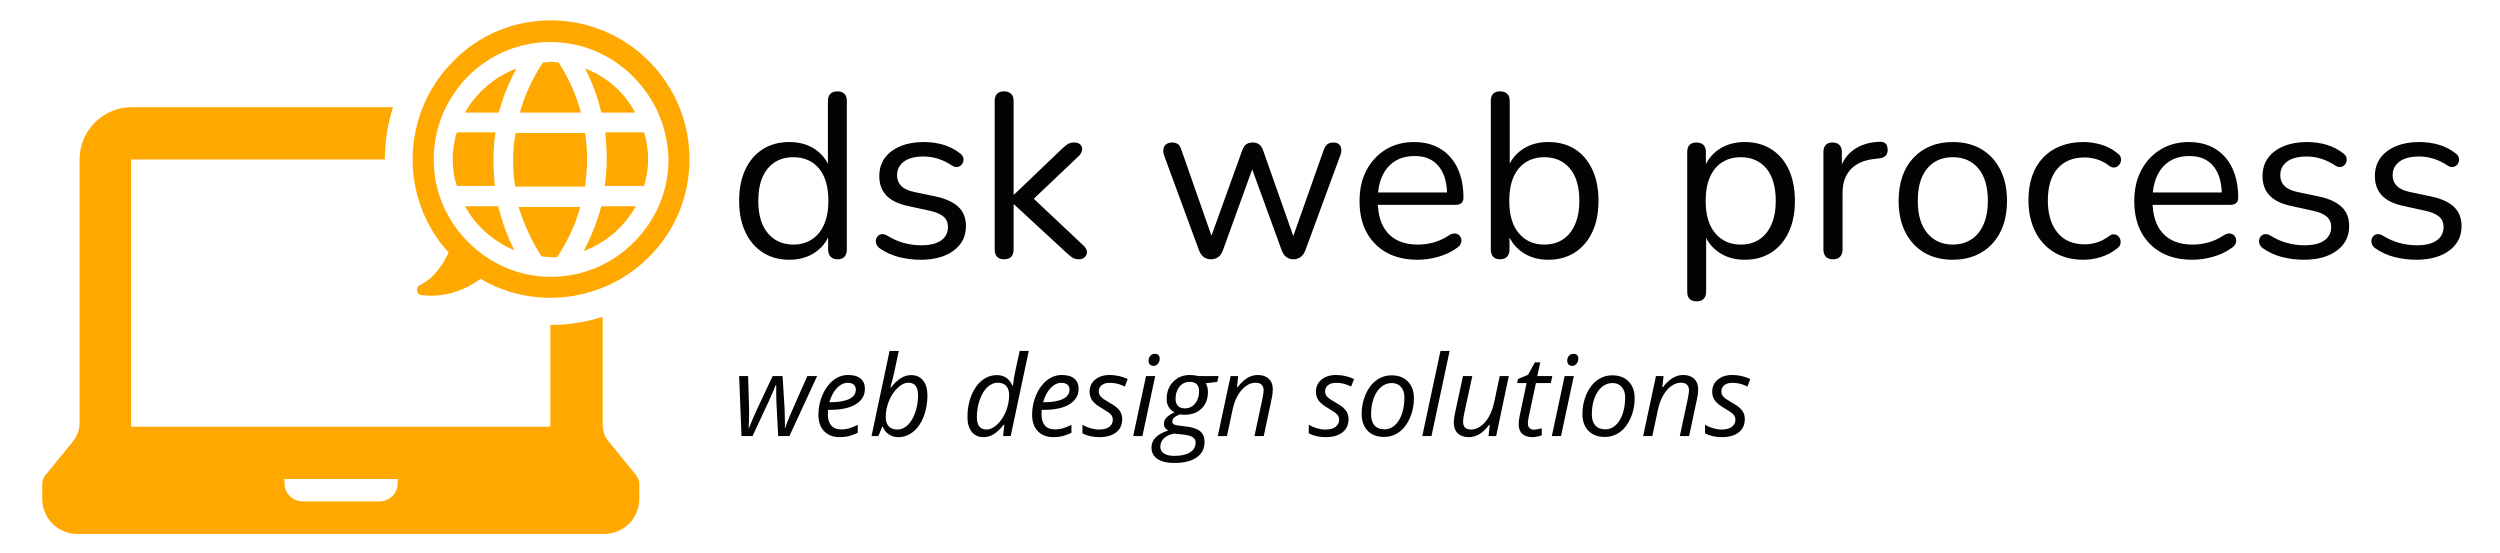
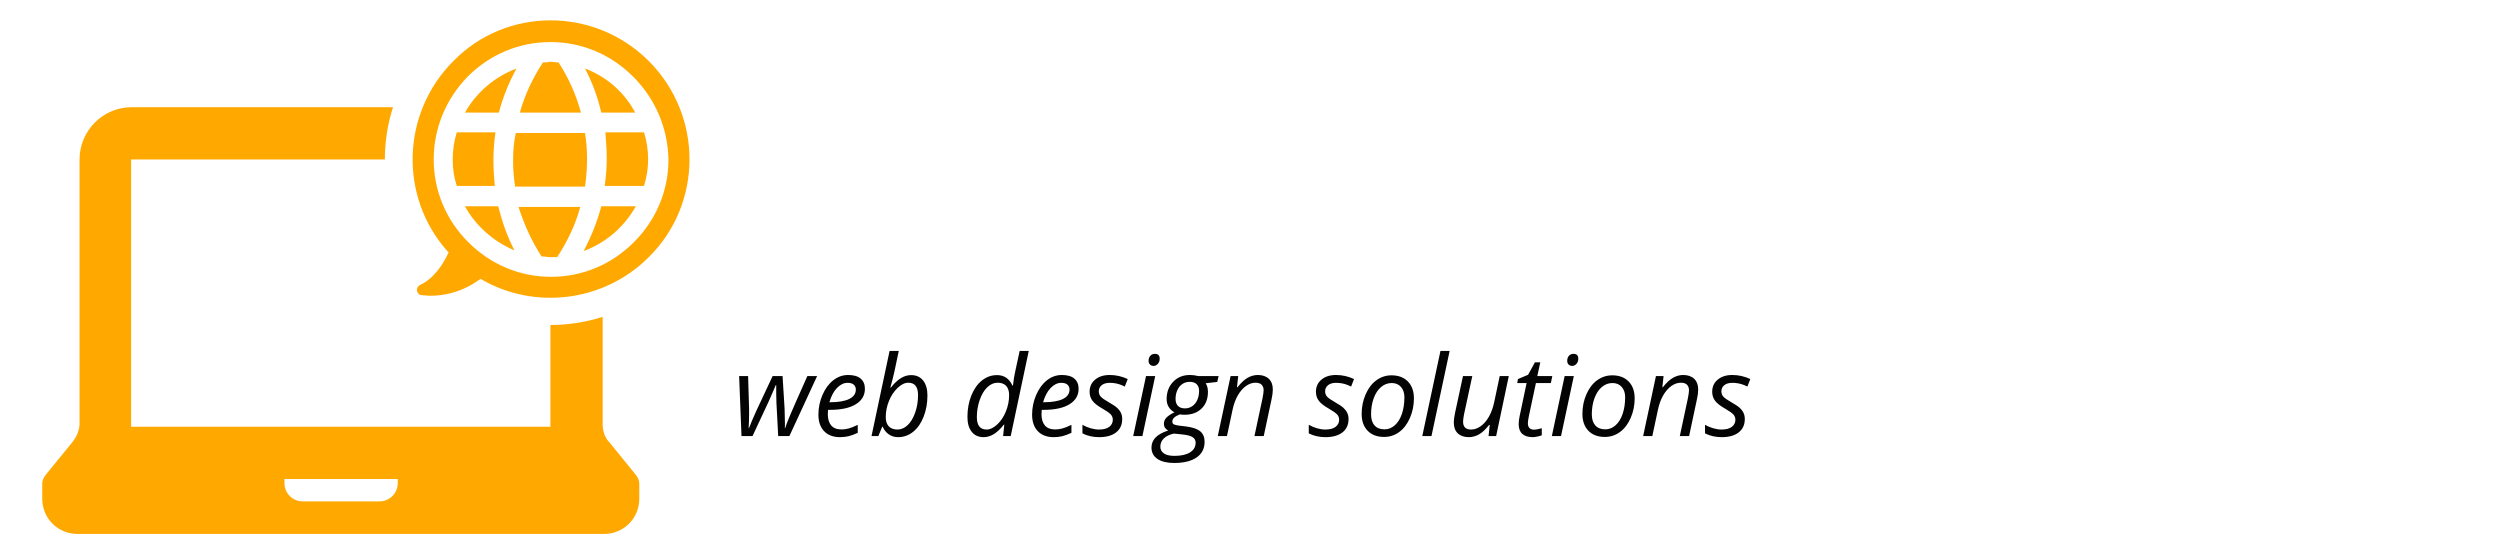
<svg xmlns="http://www.w3.org/2000/svg" viewBox="224.288 578.4 1547.226 342" version="1.1" style="max-height: 500px" width="1547.226" height="342">
-   <rect fill="#ffffff" height="1500" width="2000" />
  <g transform="matrix(0.75,0,0,0.75,249.091,590.931)">
    <svg width="2000" height="424" preserveAspectRatio="xMidYMid meet" data-background-color="#f9f9f9" viewBox="0 0 396 84">
      <g transform="matrix(1,0,0,1,0.24,0.018)" id="tight-bounds">
        <svg width="395.52" height="83.964" viewBox="0 0 395.52 83.964">
          <g>
            <svg width="395.52" height="83.964" viewBox="0 0 555.524 117.93">
              <g transform="matrix(1,0,0,1,160.004,16.299)">
                <svg width="395.52" height="85.333" viewBox="0 0 395.52 85.333">
                  <g id="textblocktransform">
                    <svg id="textblock" width="395.52" height="85.333" viewBox="0 0 395.52 85.333">
                      <g>
                        <svg width="395.52" height="48.22" viewBox="0 0 395.52 48.22">
                          <g transform="matrix(1,0,0,1,0,0)">
                            <svg data-palette-color="#030303" height="48.22" viewBox="2.3 -35.6 368.67 44.95" width="395.52">
-                               <path id="text-0" data-fill-palette-color="primary" class="wordmark-text-0" fill="#030303" transform="matrix(1,0,0,1,0,0)" opacity="1" d="M13.05 0.45L13.05 0.45Q9.8 0.45 7.38-1.1 4.95-2.65 3.63-5.48 2.3-8.3 2.3-12.15L2.3-12.15Q2.3-16.05 3.63-18.88 4.95-21.7 7.38-23.23 9.8-24.75 13.05-24.75L13.05-24.75Q16.35-24.75 18.7-23.1 21.05-21.45 21.85-18.65L21.85-18.65 21.3-18.65 21.3-33.55Q21.3-34.55 21.83-35.08 22.35-35.6 23.35-35.6L23.35-35.6Q24.3-35.6 24.83-35.08 25.35-34.55 25.35-33.55L25.35-33.55 25.35-1.75Q25.35-0.75 24.85-0.2 24.35 0.35 23.35 0.35L23.35 0.35Q22.4 0.35 21.88-0.2 21.35-0.75 21.35-1.75L21.35-1.75 21.35-6.5 21.9-5.8Q21.1-2.95 18.73-1.25 16.35 0.45 13.05 0.45ZM13.9-2.8L13.9-2.8Q16.15-2.8 17.85-3.9 19.55-5 20.48-7.1 21.4-9.2 21.4-12.15L21.4-12.15Q21.4-16.7 19.38-19.1 17.35-21.5 13.9-21.5L13.9-21.5Q11.6-21.5 9.93-20.43 8.25-19.35 7.33-17.28 6.4-15.2 6.4-12.15L6.4-12.15Q6.4-7.65 8.45-5.23 10.5-2.8 13.9-2.8ZM41.15 0.45L41.15 0.45Q38.9 0.45 36.62-0.1 34.35-0.65 32.4-2L32.4-2Q31.9-2.35 31.7-2.83 31.5-3.3 31.57-3.78 31.65-4.25 31.97-4.6 32.3-4.95 32.77-5.03 33.25-5.1 33.85-4.8L33.85-4.8Q35.8-3.6 37.62-3.13 39.45-2.65 41.25-2.65L41.25-2.65Q44.1-2.65 45.55-3.7 47-4.75 47-6.55L47-6.55Q47-7.95 46.05-8.78 45.1-9.6 43.05-10.05L43.05-10.05 38.5-11.05Q35.35-11.7 33.82-13.3 32.3-14.9 32.3-17.45L32.3-17.45Q32.3-19.7 33.47-21.33 34.65-22.95 36.8-23.85 38.95-24.75 41.8-24.75L41.8-24.75Q44-24.75 45.97-24.18 47.95-23.6 49.55-22.35L49.55-22.35Q50.05-22 50.22-21.53 50.4-21.05 50.27-20.58 50.15-20.1 49.8-19.78 49.45-19.45 48.95-19.4 48.45-19.35 47.9-19.7L47.9-19.7Q46.4-20.7 44.85-21.18 43.3-21.65 41.8-21.65L41.8-21.65Q39-21.65 37.55-20.55 36.1-19.45 36.1-17.65L36.1-17.65Q36.1-16.25 37-15.35 37.9-14.45 39.8-14.05L39.8-14.05 44.35-13.1Q47.6-12.4 49.22-10.88 50.85-9.35 50.85-6.75L50.85-6.75Q50.85-3.45 48.2-1.5 45.55 0.45 41.15 0.45ZM59 0.35L59 0.35Q58 0.35 57.5-0.2 57-0.75 57-1.75L57-1.75 57-33.55Q57-34.55 57.5-35.08 58-35.6 59-35.6L59-35.6Q59.95-35.6 60.5-35.08 61.05-34.55 61.05-33.55L61.05-33.55 61.05-13.5 61.15-13.5 71.4-23.3Q72.1-23.95 72.62-24.3 73.15-24.65 74.05-24.65L74.05-24.65Q74.85-24.65 75.3-24.23 75.75-23.8 75.72-23.18 75.7-22.55 75.1-21.85L75.1-21.85 64.2-11.5 64.2-13.7 76.05-2.55Q76.75-1.85 76.75-1.2 76.75-0.55 76.27-0.1 75.8 0.35 75.05 0.35L75.05 0.35Q74.15 0.35 73.6-0.03 73.05-0.4 72.25-1.15L72.25-1.15 61.15-11.4 61.05-11.4 61.05-1.75Q61.05 0.35 59 0.35ZM103.29 0.35L103.29 0.35Q102.44 0.35 101.79-0.1 101.14-0.55 100.74-1.55L100.74-1.55 93.29-21.8Q92.99-22.65 93.12-23.3 93.24-23.95 93.74-24.3 94.24-24.65 94.99-24.65L94.99-24.65Q95.74-24.65 96.22-24.3 96.69-23.95 96.99-23L96.99-23 103.99-3 102.79-3 109.99-23Q110.34-23.9 110.87-24.28 111.39-24.65 112.24-24.65L112.24-24.65Q113.04-24.65 113.59-24.25 114.14-23.85 114.44-23L114.44-23 121.49-3 120.34-3 127.44-23.1Q127.79-24 128.29-24.33 128.79-24.65 129.49-24.65L129.49-24.65Q130.29-24.65 130.72-24.25 131.14-23.85 131.19-23.2 131.24-22.55 130.94-21.8L130.94-21.8 123.49-1.55Q123.14-0.6 122.47-0.13 121.79 0.35 120.94 0.35L120.94 0.35Q120.09 0.35 119.44-0.13 118.79-0.6 118.44-1.55L118.44-1.55 111.04-21.85 113.19-21.85 105.84-1.55Q105.49-0.6 104.84-0.13 104.19 0.35 103.29 0.35ZM147.54 0.45L147.54 0.45Q143.69 0.45 140.91-1.07 138.14-2.6 136.61-5.4 135.09-8.2 135.09-12.1L135.09-12.1Q135.09-15.9 136.59-18.73 138.09-21.55 140.71-23.15 143.34-24.75 146.79-24.75L146.79-24.75Q149.24-24.75 151.19-23.93 153.14-23.1 154.51-21.55 155.89-20 156.61-17.8 157.34-15.6 157.34-12.85L157.34-12.85Q157.34-12.05 156.89-11.68 156.44-11.3 155.59-11.3L155.59-11.3 138.19-11.3 138.19-13.95 154.64-13.95 153.84-13.3Q153.84-16 153.04-17.88 152.24-19.75 150.71-20.75 149.19-21.75 146.89-21.75L146.89-21.75Q144.34-21.75 142.56-20.58 140.79-19.4 139.89-17.32 138.99-15.25 138.99-12.5L138.99-12.5 138.99-12.2Q138.99-7.6 141.21-5.2 143.44-2.8 147.54-2.8L147.54-2.8Q149.24-2.8 150.91-3.25 152.59-3.7 154.19-4.75L154.19-4.75Q154.89-5.2 155.46-5.18 156.04-5.15 156.39-4.83 156.74-4.5 156.86-4.03 156.99-3.55 156.76-3 156.54-2.45 155.89-2.05L155.89-2.05Q154.24-0.85 151.99-0.2 149.74 0.45 147.54 0.45ZM175.49 0.45L175.49 0.45Q172.19 0.45 169.81-1.25 167.44-2.95 166.64-5.8L166.64-5.8 167.19-6.35 167.19-1.75Q167.19-0.75 166.66-0.2 166.14 0.35 165.19 0.35L165.19 0.35Q164.19 0.35 163.69-0.2 163.19-0.75 163.19-1.75L163.19-1.75 163.19-33.55Q163.19-34.55 163.69-35.08 164.19-35.6 165.19-35.6L165.19-35.6Q166.14-35.6 166.69-35.08 167.24-34.55 167.24-33.55L167.24-33.55 167.24-18.65 166.64-18.65Q167.49-21.45 169.84-23.1 172.19-24.75 175.49-24.75L175.49-24.75Q178.79-24.75 181.19-23.23 183.59-21.7 184.91-18.88 186.24-16.05 186.24-12.15L186.24-12.15Q186.24-8.3 184.91-5.48 183.59-2.65 181.16-1.1 178.74 0.45 175.49 0.45ZM174.64-2.8L174.64-2.8Q176.94-2.8 178.61-3.9 180.29-5 181.21-7.1 182.14-9.2 182.14-12.15L182.14-12.15Q182.14-16.7 180.11-19.1 178.09-21.5 174.64-21.5L174.64-21.5Q172.39-21.5 170.69-20.43 168.99-19.35 168.06-17.28 167.14-15.2 167.14-12.15L167.14-12.15Q167.14-7.65 169.19-5.23 171.24-2.8 174.64-2.8ZM207.23 9.35L207.23 9.35Q206.23 9.35 205.73 8.83 205.23 8.3 205.23 7.3L205.23 7.3 205.23-22.6Q205.23-23.6 205.73-24.13 206.23-24.65 207.18-24.65L207.18-24.65Q208.18-24.65 208.71-24.13 209.23-23.6 209.23-22.6L209.23-22.6 209.23-17.85 208.68-18.55Q209.48-21.4 211.86-23.08 214.23-24.75 217.53-24.75L217.53-24.75Q220.78-24.75 223.21-23.23 225.63-21.7 226.96-18.88 228.28-16.05 228.28-12.15L228.28-12.15Q228.28-8.3 226.96-5.48 225.63-2.65 223.23-1.1 220.83 0.45 217.53 0.45L217.53 0.45Q214.23 0.45 211.88-1.23 209.53-2.9 208.68-5.7L208.68-5.7 209.28-5.7 209.28 7.3Q209.28 8.3 208.73 8.83 208.18 9.35 207.23 9.35ZM216.68-2.8L216.68-2.8Q218.98-2.8 220.66-3.9 222.33-5 223.26-7.1 224.18-9.2 224.18-12.15L224.18-12.15Q224.18-16.7 222.16-19.1 220.13-21.5 216.68-21.5L216.68-21.5Q214.43-21.5 212.73-20.43 211.03-19.35 210.11-17.28 209.18-15.2 209.18-12.15L209.18-12.15Q209.18-7.65 211.23-5.23 213.28-2.8 216.68-2.8ZM236.43 0.35L236.43 0.35Q235.43 0.35 234.9-0.2 234.38-0.75 234.38-1.75L234.38-1.75 234.38-22.6Q234.38-23.6 234.88-24.13 235.38-24.65 236.33-24.65L236.33-24.65Q237.28-24.65 237.8-24.13 238.33-23.6 238.33-22.6L238.33-22.6 238.33-18.55 237.83-18.55Q238.63-21.5 240.88-23.1 243.13-24.7 246.43-24.8L246.43-24.8Q247.18-24.85 247.63-24.48 248.08-24.1 248.13-23.2L248.13-23.2Q248.18-22.35 247.73-21.85 247.28-21.35 246.33-21.25L246.33-21.25 245.53-21.15Q242.13-20.85 240.3-18.98 238.48-17.1 238.48-13.85L238.48-13.85 238.48-1.75Q238.48-0.75 237.95-0.2 237.43 0.35 236.43 0.35ZM262.08 0.45L262.08 0.45Q258.53 0.45 255.93-1.1 253.33-2.65 251.9-5.48 250.48-8.3 250.48-12.15L250.48-12.15Q250.48-15.05 251.28-17.38 252.08-19.7 253.63-21.35 255.18-23 257.3-23.88 259.43-24.75 262.08-24.75L262.08-24.75Q265.63-24.75 268.23-23.2 270.83-21.65 272.25-18.82 273.68-16 273.68-12.15L273.68-12.15Q273.68-9.25 272.88-6.95 272.08-4.65 270.53-2.98 268.98-1.3 266.85-0.43 264.73 0.45 262.08 0.45ZM262.08-2.8L262.08-2.8Q264.33-2.8 266.03-3.9 267.73-5 268.65-7.1 269.58-9.2 269.58-12.15L269.58-12.15Q269.58-16.7 267.55-19.1 265.53-21.5 262.08-21.5L262.08-21.5Q259.78-21.5 258.1-20.43 256.43-19.35 255.5-17.28 254.58-15.2 254.58-12.15L254.58-12.15Q254.58-7.65 256.63-5.23 258.68-2.8 262.08-2.8ZM290.07 0.45L290.07 0.45Q286.42 0.45 283.77-1.15 281.12-2.75 279.7-5.63 278.27-8.5 278.27-12.3L278.27-12.3Q278.27-15.2 279.07-17.5 279.87-19.8 281.42-21.43 282.97-23.05 285.15-23.9 287.32-24.75 290.07-24.75L290.07-24.75Q291.87-24.75 293.82-24.2 295.77-23.65 297.37-22.3L297.37-22.3Q297.87-21.95 298.02-21.45 298.17-20.95 298.02-20.48 297.87-20 297.52-19.68 297.17-19.35 296.65-19.3 296.12-19.25 295.57-19.65L295.57-19.65Q294.27-20.65 292.92-21.05 291.57-21.45 290.32-21.45L290.32-21.45Q288.37-21.45 286.92-20.83 285.47-20.2 284.47-19.05 283.47-17.9 282.95-16.2 282.42-14.5 282.42-12.25L282.42-12.25Q282.42-7.9 284.47-5.38 286.52-2.85 290.32-2.85L290.32-2.85Q291.57-2.85 292.9-3.25 294.22-3.65 295.57-4.65L295.57-4.65Q296.12-5.05 296.62-5 297.12-4.95 297.47-4.63 297.82-4.3 297.95-3.8 298.07-3.3 297.92-2.83 297.77-2.35 297.27-2L297.27-2Q295.67-0.7 293.77-0.13 291.87 0.45 290.07 0.45ZM313.37 0.45L313.37 0.45Q309.52 0.45 306.75-1.07 303.97-2.6 302.44-5.4 300.92-8.2 300.92-12.1L300.92-12.1Q300.92-15.9 302.42-18.73 303.92-21.55 306.55-23.15 309.17-24.75 312.62-24.75L312.62-24.75Q315.07-24.75 317.02-23.93 318.97-23.1 320.35-21.55 321.72-20 322.44-17.8 323.17-15.6 323.17-12.85L323.17-12.85Q323.17-12.05 322.72-11.68 322.27-11.3 321.42-11.3L321.42-11.3 304.02-11.3 304.02-13.95 320.47-13.95 319.67-13.3Q319.67-16 318.87-17.88 318.07-19.75 316.55-20.75 315.02-21.75 312.72-21.75L312.72-21.75Q310.17-21.75 308.39-20.58 306.62-19.4 305.72-17.32 304.82-15.25 304.82-12.5L304.82-12.5 304.82-12.2Q304.82-7.6 307.05-5.2 309.27-2.8 313.37-2.8L313.37-2.8Q315.07-2.8 316.75-3.25 318.42-3.7 320.02-4.75L320.02-4.75Q320.72-5.2 321.3-5.18 321.87-5.15 322.22-4.83 322.57-4.5 322.69-4.03 322.82-3.55 322.6-3 322.37-2.45 321.72-2.05L321.72-2.05Q320.07-0.85 317.82-0.2 315.57 0.45 313.37 0.45ZM337.22 0.45L337.22 0.45Q334.97 0.45 332.69-0.1 330.42-0.65 328.47-2L328.47-2Q327.97-2.35 327.77-2.83 327.57-3.3 327.64-3.78 327.72-4.25 328.04-4.6 328.37-4.95 328.84-5.03 329.32-5.1 329.92-4.8L329.92-4.8Q331.87-3.6 333.69-3.13 335.52-2.65 337.32-2.65L337.32-2.65Q340.17-2.65 341.62-3.7 343.07-4.75 343.07-6.55L343.07-6.55Q343.07-7.95 342.12-8.78 341.17-9.6 339.12-10.05L339.12-10.05 334.57-11.05Q331.42-11.7 329.89-13.3 328.37-14.9 328.37-17.45L328.37-17.45Q328.37-19.7 329.54-21.33 330.72-22.95 332.87-23.85 335.02-24.75 337.87-24.75L337.87-24.75Q340.07-24.75 342.04-24.18 344.02-23.6 345.62-22.35L345.62-22.35Q346.12-22 346.29-21.53 346.47-21.05 346.34-20.58 346.22-20.1 345.87-19.78 345.52-19.45 345.02-19.4 344.52-19.35 343.97-19.7L343.97-19.7Q342.47-20.7 340.92-21.18 339.37-21.65 337.87-21.65L337.87-21.65Q335.07-21.65 333.62-20.55 332.17-19.45 332.17-17.65L332.17-17.65Q332.17-16.25 333.07-15.35 333.97-14.45 335.87-14.05L335.87-14.05 340.42-13.1Q343.67-12.4 345.29-10.88 346.92-9.35 346.92-6.75L346.92-6.75Q346.92-3.45 344.27-1.5 341.62 0.45 337.22 0.45ZM361.27 0.45L361.27 0.45Q359.02 0.45 356.74-0.1 354.47-0.65 352.52-2L352.52-2Q352.02-2.35 351.82-2.83 351.62-3.3 351.69-3.78 351.77-4.25 352.09-4.6 352.42-4.95 352.89-5.03 353.37-5.1 353.97-4.8L353.97-4.8Q355.92-3.6 357.74-3.13 359.57-2.65 361.37-2.65L361.37-2.65Q364.22-2.65 365.67-3.7 367.12-4.75 367.12-6.55L367.12-6.55Q367.12-7.95 366.17-8.78 365.22-9.6 363.17-10.05L363.17-10.05 358.62-11.05Q355.47-11.7 353.94-13.3 352.42-14.9 352.42-17.45L352.42-17.45Q352.42-19.7 353.59-21.33 354.77-22.95 356.92-23.85 359.07-24.75 361.92-24.75L361.92-24.75Q364.12-24.75 366.09-24.18 368.07-23.6 369.67-22.35L369.67-22.35Q370.17-22 370.34-21.53 370.52-21.05 370.39-20.58 370.27-20.1 369.92-19.78 369.57-19.45 369.07-19.4 368.57-19.35 368.02-19.7L368.02-19.7Q366.52-20.7 364.97-21.18 363.42-21.65 361.92-21.65L361.92-21.65Q359.12-21.65 357.67-20.55 356.22-19.45 356.22-17.65L356.22-17.65Q356.22-16.25 357.12-15.35 358.02-14.45 359.92-14.05L359.92-14.05 364.47-13.1Q367.72-12.4 369.34-10.88 370.97-9.35 370.97-6.75L370.97-6.75Q370.97-3.45 368.32-1.5 365.67 0.45 361.27 0.45Z" />
-                             </svg>
+                               </svg>
                          </g>
                        </svg>
                      </g>
                      <g transform="matrix(1,0,0,1,0,59.603)">
                        <svg width="232.21" height="25.73" viewBox="0 0 232.21 25.73">
                          <g transform="matrix(1,0,0,1,0,0)">
                            <svg data-palette-color="#030303" height="25.73" viewBox="2.86 -37.99 451.19 50" width="232.21">
-                               <path id="text-1" data-fill-palette-color="secondary" class="slogan-text-1" fill="#030303" transform="matrix(1,0,0,1,0,0)" opacity="1" d="M25.29 0L20.29 0 19.51-14.7Q19.41-16.99 19.41-18.9L19.41-18.9 19.41-22.71 19.19-22.71 17.97-19.82 15.94-15.21 8.84 0 3.91 0 2.86-26.76 6.86-26.76 7.3-12.26 7.3-10.11Q7.3-6.52 7.1-3.54L7.1-3.54 7.25-3.54Q8.4-6.57 10.6-11.4L10.6-11.4 17.8-26.76 22.24-26.76 23.14-12.26Q23.29-8.15 23.29-5.86L23.29-5.86 23.29-4.57 23.24-3.54 23.39-3.54Q24.07-5.64 25.42-8.87 26.76-12.11 33.3-26.76L33.3-26.76 37.65-26.76 25.29 0ZM47.85 0.49L47.85 0.49Q43.36 0.49 40.79-2.17 38.23-4.83 38.23-9.55L38.23-9.55Q38.23-14.14 40.05-18.35 41.87-22.56 44.87-24.9 47.87-27.25 51.49-27.25L51.49-27.25Q55.22-27.25 57.1-25.62 58.98-24 58.98-21.09L58.98-21.09Q58.98-16.7 54.93-14.2 50.88-11.69 43.33-11.69L43.33-11.69 42.53-11.69 42.43-9.74Q42.43-6.54 43.93-4.75 45.43-2.95 48.58-2.95L48.58-2.95Q50.12-2.95 51.74-3.39 53.37-3.83 55.78-5L55.78-5 55.78-1.44Q53.49-0.37 51.73 0.06 49.97 0.49 47.85 0.49ZM51.24-23.75L51.24-23.75Q48.73-23.75 46.52-21.46 44.31-19.17 43.14-15.09L43.14-15.09 43.43-15.09Q49-15.09 51.96-16.54 54.93-17.99 54.93-20.75L54.93-20.75Q54.93-22.05 54.04-22.9 53.15-23.75 51.24-23.75ZM73.8 0.49L73.8 0.49Q71.43 0.49 69.64-0.76 67.84-2 66.94-4.15L66.94-4.15 66.69-4.15 64.99 0 61.93 0 69.99-37.99 74.09-37.99Q72.85-32.08 72.18-28.94 71.5-25.81 70.33-21.61L70.33-21.61 70.55-21.61Q72.82-24.49 75.03-25.84 77.24-27.2 79.58-27.2L79.58-27.2Q83.03-27.2 84.96-24.78 86.88-22.36 86.88-18.14L86.88-18.14Q86.88-13.04 85.21-8.7 83.54-4.37 80.55-1.94 77.56 0.49 73.8 0.49ZM78.34-23.8L78.34-23.8Q76-23.8 73.57-21.48 71.14-19.17 69.71-15.65 68.28-12.13 68.28-8.45L68.28-8.45Q68.28-5.76 69.64-4.33 70.99-2.91 73.55-2.91L73.55-2.91Q75.97-2.91 78.06-4.88 80.15-6.86 81.42-10.51 82.69-14.16 82.69-18.26L82.69-18.26Q82.69-23.8 78.34-23.8ZM117.93-27.2L117.93-27.2Q122.67-27.2 124.79-22.56L124.79-22.56 125.04-22.56Q125.45-26.34 126.14-29.25L126.14-29.25 128.04-37.99 132.09-37.99 124.04 0 120.64 0 121.18-5.1 120.99-5.1Q118.52-2.05 116.37-0.78 114.22 0.49 111.93 0.49L111.93 0.49Q108.53 0.49 106.63-1.9 104.73-4.3 104.73-8.54L104.73-8.54Q104.73-13.77 106.48-18.12 108.24-22.46 111.23-24.83 114.22-27.2 117.93-27.2ZM113.3-2.91L113.3-2.91Q115.59-2.91 118.03-5.19 120.47-7.47 121.9-11.02 123.33-14.58 123.33-18.26L123.33-18.26Q123.33-20.97 122.01-22.39 120.69-23.8 118.18-23.8L118.18-23.8Q115.71-23.8 113.6-21.79 111.49-19.78 110.21-16.13 108.93-12.48 108.93-8.45L108.93-8.45Q108.93-2.91 113.3-2.91ZM143.2 0.49L143.2 0.49Q138.71 0.49 136.14-2.17 133.58-4.83 133.58-9.55L133.58-9.55Q133.58-14.14 135.4-18.35 137.22-22.56 140.22-24.9 143.22-27.25 146.84-27.25L146.84-27.25Q150.57-27.25 152.45-25.62 154.33-24 154.33-21.09L154.33-21.09Q154.33-16.7 150.28-14.2 146.23-11.69 138.68-11.69L138.68-11.69 137.88-11.69 137.78-9.74Q137.78-6.54 139.28-4.75 140.78-2.95 143.93-2.95L143.93-2.95Q145.47-2.95 147.09-3.39 148.72-3.83 151.13-5L151.13-5 151.13-1.44Q148.84-0.37 147.08 0.06 145.32 0.49 143.2 0.49ZM146.59-23.75L146.59-23.75Q144.08-23.75 141.87-21.46 139.66-19.17 138.49-15.09L138.49-15.09 138.78-15.09Q144.35-15.09 147.31-16.54 150.28-17.99 150.28-20.75L150.28-20.75Q150.28-22.05 149.39-22.9 148.5-23.75 146.59-23.75ZM173.79-7.59L173.79-7.59Q173.79-3.78 171.09-1.65 168.39 0.49 163.49 0.49L163.49 0.49Q159.36 0.49 156.04-1.2L156.04-1.2 156.04-5.05Q157.75-4.03 159.73-3.47 161.7-2.91 163.39-2.91L163.39-2.91Q166.46-2.91 168.03-4.13 169.59-5.35 169.59-7.25L169.59-7.25Q169.59-8.64 168.74-9.59 167.88-10.55 165.05-12.21L165.05-12.21Q161.87-13.99 160.56-15.7 159.24-17.41 159.24-19.75L159.24-19.75Q159.24-23.12 161.7-25.18 164.17-27.25 168.2-27.25L168.2-27.25Q172.37-27.25 176.25-25.44L176.25-25.44 174.94-22.09 173.57-22.71Q171.1-23.75 168.2-23.75L168.2-23.75Q165.93-23.75 164.63-22.69 163.34-21.63 163.34-19.95L163.34-19.95Q163.34-18.58 164.21-17.6 165.07-16.63 167.78-15.09L167.78-15.09Q170.4-13.62 171.53-12.57 172.67-11.52 173.23-10.31 173.79-9.11 173.79-7.59ZM188.51-26.76L182.8 0 178.69 0 184.41-26.76 188.51-26.76ZM185.55-33.59L185.55-33.59Q185.55-34.96 186.34-35.83 187.12-36.69 188.36-36.69L188.36-36.69Q190.51-36.69 190.51-34.5L190.51-34.5Q190.51-33.15 189.69-32.23 188.87-31.3 187.8-31.3L187.8-31.3Q186.82-31.3 186.19-31.9 185.55-32.5 185.55-33.59ZM207.74-26.76L216.8-26.76 216.19-24.15 211.04-23.56Q212.04-22.05 212.04-19.7L212.04-19.7Q212.04-15.04 209.2-12.27 206.35-9.5 201.59-9.5L201.59-9.5Q200.25-9.5 199.54-9.69L199.54-9.69Q196.15-8.4 196.15-6.49L196.15-6.49Q196.15-5.49 196.95-5.16 197.76-4.83 199.3-4.64L199.3-4.64 202.15-4.3Q206.57-3.76 208.56-2.15 210.55-0.54 210.55 2.59L210.55 2.59Q210.55 7.08 206.99 9.55 203.42 12.01 196.95 12.01L196.95 12.01Q192.22 12.01 189.53 10.22 186.85 8.42 186.85 5.15L186.85 5.15Q186.85 2.59 188.6 0.71 190.36-1.17 194.29-2.49L194.29-2.49Q192.39-3.49 192.39-5.44L192.39-5.44Q192.39-7.13 193.63-8.34 194.88-9.55 197.1-10.6L197.1-10.6Q195.56-11.38 194.58-12.9 193.61-14.43 193.61-16.46L193.61-16.46Q193.61-21.19 196.53-24.22 199.44-27.25 203.98-27.25L203.98-27.25Q205.89-27.25 207.74-26.76L207.74-26.76ZM190.8 4.76L190.8 4.76Q190.8 6.64 192.39 7.74 193.97 8.84 197.1 8.84L197.1 8.84Q201.54 8.84 204.04 7.29 206.55 5.74 206.55 2.91L206.55 2.91Q206.55 1.39 205.23 0.51 203.91-0.37 200.74-0.71L200.74-0.71 196.86-1.1Q193.93-0.49 192.36 1.05 190.8 2.59 190.8 4.76ZM197.59-16.6L197.59-16.6Q197.59-14.53 198.69-13.44 199.78-12.35 201.74-12.35L201.74-12.35Q203.67-12.35 205.11-13.38 206.55-14.4 207.32-16.2 208.09-17.99 208.09-20.09L208.09-20.09Q208.09-22.09 207.01-23.14 205.94-24.19 203.94-24.19L203.94-24.19Q202.03-24.19 200.6-23.21 199.17-22.22 198.38-20.45 197.59-18.68 197.59-16.6ZM236.94 0L232.79 0 236.4-16.89Q236.89-19.43 236.89-20.41L236.89-20.41Q236.89-21.95 236.02-22.88 235.16-23.8 233.25-23.8L233.25-23.8Q231.08-23.8 229.02-22.34 226.96-20.87 225.38-18.16 223.81-15.45 223-11.6L223-11.6 220.53 0 216.43 0 222.15-26.76 225.54-26.76 225-21.8 225.25-21.8Q227.59-24.78 229.77-26.01 231.96-27.25 234.3-27.25L234.3-27.25Q237.4-27.25 239.2-25.55 240.99-23.85 240.99-20.8L240.99-20.8Q240.99-18.87 240.43-16.41L240.43-16.41 236.94 0ZM274.78-7.59L274.78-7.59Q274.78-3.78 272.08-1.65 269.38 0.49 264.47 0.49L264.47 0.49Q260.35 0.49 257.03-1.2L257.03-1.2 257.03-5.05Q258.74-4.03 260.71-3.47 262.69-2.91 264.38-2.91L264.38-2.91Q267.45-2.91 269.02-4.13 270.58-5.35 270.58-7.25L270.58-7.25Q270.58-8.64 269.72-9.59 268.87-10.55 266.04-12.21L266.04-12.21Q262.86-13.99 261.54-15.7 260.23-17.41 260.23-19.75L260.23-19.75Q260.23-23.12 262.69-25.18 265.16-27.25 269.19-27.25L269.19-27.25Q273.36-27.25 277.24-25.44L277.24-25.44 275.92-22.09 274.56-22.71Q272.09-23.75 269.19-23.75L269.19-23.75Q266.92-23.75 265.62-22.69 264.33-21.63 264.33-19.95L264.33-19.95Q264.33-18.58 265.19-17.6 266.06-16.63 268.77-15.09L268.77-15.09Q271.38-13.62 272.52-12.57 273.65-11.52 274.22-10.31 274.78-9.11 274.78-7.59ZM293.94-27.1L293.94-27.1Q298.58-27.1 301.26-24.35 303.95-21.61 303.95-16.8L303.95-16.8Q303.95-12.21 302.19-8.13 300.43-4.05 297.43-1.83 294.43 0.39 290.64 0.39L290.64 0.39Q285.96 0.39 283.3-2.37 280.63-5.13 280.63-9.91L280.63-9.91Q280.63-14.55 282.42-18.64 284.2-22.73 287.23-24.91 290.25-27.1 293.94-27.1ZM299.7-17.36L299.7-17.36Q299.7-20.17 298.18-21.91 296.65-23.66 294.04-23.66L294.04-23.66Q291.38-23.66 289.26-21.85 287.15-20.04 285.99-16.83 284.83-13.62 284.83-9.69L284.83-9.69Q284.83-6.49 286.38-4.75 287.93-3 290.84-3L290.84-3Q293.38-3 295.4-4.79 297.43-6.57 298.57-9.85 299.7-13.13 299.7-17.36ZM319.89-37.99L311.78 0 307.68 0 315.79-37.99 319.89-37.99ZM325.84-26.76L329.99-26.76 326.33-9.79Q325.89-7.62 325.89-6.4L325.89-6.4Q325.89-2.91 329.48-2.91L329.48-2.91Q331.63-2.91 333.71-4.37 335.78-5.83 337.37-8.57 338.95-11.3 339.78-15.16L339.78-15.16 342.23-26.76 346.28-26.76 340.64 0 337.25 0 337.78-4.96 337.49-4.96Q335.1-1.9 332.92-0.71 330.75 0.49 328.43 0.49L328.43 0.49Q325.31 0.49 323.52-1.21 321.74-2.91 321.74-6.05L321.74-6.05Q321.74-7.57 322.28-10.25L322.28-10.25 325.84-26.76ZM357.48-2.86L357.48-2.86Q358.82-2.86 361-3.49L361-3.49 361-0.34Q360.17 0 358.95 0.24 357.73 0.49 356.99 0.49L356.99 0.49Q353.94 0.49 352.32-0.96 350.69-2.42 350.69-5.3L350.69-5.3Q350.69-6.91 351.13-8.96L351.13-8.96 354.23-23.66 350.04-23.66 350.38-25.44 354.89-27.34 357.95-32.91 360.34-32.91 359-26.76 365.69-26.76 365.05-23.66 358.39-23.66 355.24-8.91Q354.8-6.79 354.8-5.69L354.8-5.69Q354.8-4.32 355.5-3.59 356.21-2.86 357.48-2.86ZM375.3-26.76L369.59 0 365.49 0 371.2-26.76 375.3-26.76ZM372.35-33.59L372.35-33.59Q372.35-34.96 373.13-35.83 373.91-36.69 375.16-36.69L375.16-36.69Q377.3-36.69 377.3-34.5L377.3-34.5Q377.3-33.15 376.49-32.23 375.67-31.3 374.59-31.3L374.59-31.3Q373.62-31.3 372.98-31.9 372.35-32.5 372.35-33.59ZM392.44-27.1L392.44-27.1Q397.08-27.1 399.76-24.35 402.45-21.61 402.45-16.8L402.45-16.8Q402.45-12.21 400.69-8.13 398.93-4.05 395.93-1.83 392.93 0.39 389.14 0.39L389.14 0.39Q384.45 0.39 381.79-2.37 379.13-5.13 379.13-9.91L379.13-9.91Q379.13-14.55 380.91-18.64 382.7-22.73 385.72-24.91 388.75-27.1 392.44-27.1ZM398.2-17.36L398.2-17.36Q398.2-20.17 396.67-21.91 395.15-23.66 392.54-23.66L392.54-23.66Q389.87-23.66 387.76-21.85 385.65-20.04 384.49-16.83 383.33-13.62 383.33-9.69L383.33-9.69Q383.33-6.49 384.88-4.75 386.43-3 389.34-3L389.34-3Q391.88-3 393.9-4.79 395.93-6.57 397.06-9.85 398.2-13.13 398.2-17.36ZM426.74 0L422.59 0 426.2-16.89Q426.69-19.43 426.69-20.41L426.69-20.41Q426.69-21.95 425.82-22.88 424.96-23.8 423.05-23.8L423.05-23.8Q420.88-23.8 418.81-22.34 416.75-20.87 415.18-18.16 413.6-15.45 412.8-11.6L412.8-11.6 410.33 0 406.23 0 411.94-26.76 415.34-26.76 414.8-21.8 415.04-21.8Q417.39-24.78 419.57-26.01 421.76-27.25 424.1-27.25L424.1-27.25Q427.2-27.25 429-25.55 430.79-23.85 430.79-20.8L430.79-20.8Q430.79-18.87 430.23-16.41L430.23-16.41 426.74 0ZM451.59-7.59L451.59-7.59Q451.59-3.78 448.89-1.65 446.19 0.49 441.29 0.49L441.29 0.49Q437.16 0.49 433.84-1.2L433.84-1.2 433.84-5.05Q435.55-4.03 437.53-3.47 439.5-2.91 441.19-2.91L441.19-2.91Q444.26-2.91 445.83-4.13 447.39-5.35 447.39-7.25L447.39-7.25Q447.39-8.64 446.53-9.59 445.68-10.55 442.85-12.21L442.85-12.21Q439.67-13.99 438.36-15.7 437.04-17.41 437.04-19.75L437.04-19.75Q437.04-23.12 439.5-25.18 441.97-27.25 446-27.25L446-27.25Q450.17-27.25 454.05-25.44L454.05-25.44 452.74-22.09 451.37-22.71Q448.9-23.75 446-23.75L446-23.75Q443.73-23.75 442.43-22.69 441.14-21.63 441.14-19.95L441.14-19.95Q441.14-18.58 442.01-17.6 442.87-16.63 445.58-15.09L445.58-15.09Q448.19-13.62 449.33-12.57 450.47-11.52 451.03-10.31 451.59-9.11 451.59-7.59Z" />
+                               <path id="text-1" data-fill-palette-color="secondary" class="slogan-text-1" fill="#030303" transform="matrix(1,0,0,1,0,0)" opacity="1" d="M25.29 0L20.29 0 19.51-14.7Q19.41-16.99 19.41-18.9L19.41-18.9 19.41-22.71 19.19-22.71 17.97-19.82 15.94-15.21 8.84 0 3.91 0 2.86-26.76 6.86-26.76 7.3-12.26 7.3-10.11Q7.3-6.52 7.1-3.54L7.1-3.54 7.25-3.54Q8.4-6.57 10.6-11.4L10.6-11.4 17.8-26.76 22.24-26.76 23.14-12.26Q23.29-8.15 23.29-5.86L23.29-5.86 23.29-4.57 23.24-3.54 23.39-3.54Q24.07-5.64 25.42-8.87 26.76-12.11 33.3-26.76L33.3-26.76 37.65-26.76 25.29 0ZM47.85 0.49L47.85 0.49Q43.36 0.49 40.79-2.17 38.23-4.83 38.23-9.55L38.23-9.55Q38.23-14.14 40.05-18.35 41.87-22.56 44.87-24.9 47.87-27.25 51.49-27.25L51.49-27.25Q55.22-27.25 57.1-25.62 58.98-24 58.98-21.09L58.98-21.09Q58.98-16.7 54.93-14.2 50.88-11.69 43.33-11.69L43.33-11.69 42.53-11.69 42.43-9.74Q42.43-6.54 43.93-4.75 45.43-2.95 48.58-2.95L48.58-2.95Q50.12-2.95 51.74-3.39 53.37-3.83 55.78-5L55.78-5 55.78-1.44Q53.49-0.37 51.73 0.06 49.97 0.49 47.85 0.49ZM51.24-23.75L51.24-23.75Q48.73-23.75 46.52-21.46 44.31-19.17 43.14-15.09L43.14-15.09 43.43-15.09Q49-15.09 51.96-16.54 54.93-17.99 54.93-20.75L54.93-20.75Q54.93-22.05 54.04-22.9 53.15-23.75 51.24-23.75ZM73.8 0.49L73.8 0.49Q71.43 0.49 69.64-0.76 67.84-2 66.94-4.15L66.94-4.15 66.69-4.15 64.99 0 61.93 0 69.99-37.99 74.09-37.99Q72.85-32.08 72.18-28.94 71.5-25.81 70.33-21.61L70.33-21.61 70.55-21.61Q72.82-24.49 75.03-25.84 77.24-27.2 79.58-27.2L79.58-27.2Q83.03-27.2 84.96-24.78 86.88-22.36 86.88-18.14L86.88-18.14Q86.88-13.04 85.21-8.7 83.54-4.37 80.55-1.94 77.56 0.49 73.8 0.49ZM78.34-23.8L78.34-23.8Q76-23.8 73.57-21.48 71.14-19.17 69.71-15.65 68.28-12.13 68.28-8.45L68.28-8.45Q68.28-5.76 69.64-4.33 70.99-2.91 73.55-2.91L73.55-2.91Q75.97-2.91 78.06-4.88 80.15-6.86 81.42-10.51 82.69-14.16 82.69-18.26L82.69-18.26Q82.69-23.8 78.34-23.8ZM117.93-27.2L117.93-27.2Q122.67-27.2 124.79-22.56L124.79-22.56 125.04-22.56Q125.45-26.34 126.14-29.25L126.14-29.25 128.04-37.99 132.09-37.99 124.04 0 120.64 0 121.18-5.1 120.99-5.1Q118.52-2.05 116.37-0.78 114.22 0.49 111.93 0.49L111.93 0.49Q108.53 0.49 106.63-1.9 104.73-4.3 104.73-8.54L104.73-8.54Q104.73-13.77 106.48-18.12 108.24-22.46 111.23-24.83 114.22-27.2 117.93-27.2ZM113.3-2.91L113.3-2.91Q115.59-2.91 118.03-5.19 120.47-7.47 121.9-11.02 123.33-14.58 123.33-18.26L123.33-18.26Q123.33-20.97 122.01-22.39 120.69-23.8 118.18-23.8L118.18-23.8Q115.71-23.8 113.6-21.79 111.49-19.78 110.21-16.13 108.93-12.48 108.93-8.45L108.93-8.45Q108.93-2.91 113.3-2.91ZM143.2 0.49L143.2 0.49Q138.71 0.49 136.14-2.17 133.58-4.83 133.58-9.55L133.58-9.55Q133.58-14.14 135.4-18.35 137.22-22.56 140.22-24.9 143.22-27.25 146.84-27.25L146.84-27.25Q150.57-27.25 152.45-25.62 154.33-24 154.33-21.09L154.33-21.09Q154.33-16.7 150.28-14.2 146.23-11.69 138.68-11.69L138.68-11.69 137.88-11.69 137.78-9.74Q137.78-6.54 139.28-4.75 140.78-2.95 143.93-2.95L143.93-2.95Q145.47-2.95 147.09-3.39 148.72-3.83 151.13-5L151.13-5 151.13-1.44Q148.84-0.37 147.08 0.06 145.32 0.49 143.2 0.49ZM146.59-23.75L146.59-23.75Q144.08-23.75 141.87-21.46 139.66-19.17 138.49-15.09L138.49-15.09 138.78-15.09Q144.35-15.09 147.31-16.54 150.28-17.99 150.28-20.75L150.28-20.75Q150.28-22.05 149.39-22.9 148.5-23.75 146.59-23.75ZM173.79-7.59L173.79-7.59Q173.79-3.78 171.09-1.65 168.39 0.49 163.49 0.49L163.49 0.49Q159.36 0.49 156.04-1.2L156.04-1.2 156.04-5.05Q157.75-4.03 159.73-3.47 161.7-2.91 163.39-2.91L163.39-2.91Q166.46-2.91 168.03-4.13 169.59-5.35 169.59-7.25L169.59-7.25Q169.59-8.64 168.74-9.59 167.88-10.55 165.05-12.21L165.05-12.21Q161.87-13.99 160.56-15.7 159.24-17.41 159.24-19.75L159.24-19.75Q159.24-23.12 161.7-25.18 164.17-27.25 168.2-27.25L168.2-27.25Q172.37-27.25 176.25-25.44L176.25-25.44 174.94-22.09 173.57-22.71Q171.1-23.75 168.2-23.75L168.2-23.75Q165.93-23.75 164.63-22.69 163.34-21.63 163.34-19.95L163.34-19.95Q163.34-18.58 164.21-17.6 165.07-16.63 167.78-15.09L167.78-15.09Q170.4-13.62 171.53-12.57 172.67-11.52 173.23-10.31 173.79-9.11 173.79-7.59ZM188.51-26.76L182.8 0 178.69 0 184.41-26.76 188.51-26.76ZM185.55-33.59L185.55-33.59Q185.55-34.96 186.34-35.83 187.12-36.69 188.36-36.69L188.36-36.69Q190.51-36.69 190.51-34.5L190.51-34.5Q190.51-33.15 189.69-32.23 188.87-31.3 187.8-31.3L187.8-31.3Q186.82-31.3 186.19-31.9 185.55-32.5 185.55-33.59ZM207.74-26.76L216.8-26.76 216.19-24.15 211.04-23.56Q212.04-22.05 212.04-19.7L212.04-19.7Q212.04-15.04 209.2-12.27 206.35-9.5 201.59-9.5L201.59-9.5Q200.25-9.5 199.54-9.69L199.54-9.69Q196.15-8.4 196.15-6.49L196.15-6.49Q196.15-5.49 196.95-5.16 197.76-4.83 199.3-4.64L199.3-4.64 202.15-4.3Q206.57-3.76 208.56-2.15 210.55-0.54 210.55 2.59L210.55 2.59Q210.55 7.08 206.99 9.55 203.42 12.01 196.95 12.01L196.95 12.01Q192.22 12.01 189.53 10.22 186.85 8.42 186.85 5.15L186.85 5.15Q186.85 2.59 188.6 0.71 190.36-1.17 194.29-2.49L194.29-2.49Q192.39-3.49 192.39-5.44L192.39-5.44Q192.39-7.13 193.63-8.34 194.88-9.55 197.1-10.6L197.1-10.6Q195.56-11.38 194.58-12.9 193.61-14.43 193.61-16.46L193.61-16.46Q193.61-21.19 196.53-24.22 199.44-27.25 203.98-27.25L203.98-27.25Q205.89-27.25 207.74-26.76L207.74-26.76ZM190.8 4.76L190.8 4.76Q190.8 6.64 192.39 7.74 193.97 8.84 197.1 8.84L197.1 8.84Q201.54 8.84 204.04 7.29 206.55 5.74 206.55 2.91L206.55 2.91Q206.55 1.39 205.23 0.51 203.91-0.37 200.74-0.71L200.74-0.71 196.86-1.1Q193.93-0.49 192.36 1.05 190.8 2.59 190.8 4.76ZM197.59-16.6L197.59-16.6Q197.59-14.53 198.69-13.44 199.78-12.35 201.74-12.35L201.74-12.35Q203.67-12.35 205.11-13.38 206.55-14.4 207.32-16.2 208.09-17.99 208.09-20.09L208.09-20.09Q208.09-22.09 207.01-23.14 205.94-24.19 203.94-24.19L203.94-24.19Q202.03-24.19 200.6-23.21 199.17-22.22 198.38-20.45 197.59-18.68 197.59-16.6ZM236.94 0L232.79 0 236.4-16.89Q236.89-19.43 236.89-20.41L236.89-20.41Q236.89-21.95 236.02-22.88 235.16-23.8 233.25-23.8L233.25-23.8Q231.08-23.8 229.02-22.34 226.96-20.87 225.38-18.16 223.81-15.45 223-11.6L223-11.6 220.53 0 216.43 0 222.15-26.76 225.54-26.76 225-21.8 225.25-21.8Q227.59-24.78 229.77-26.01 231.96-27.25 234.3-27.25L234.3-27.25Q237.4-27.25 239.2-25.55 240.99-23.85 240.99-20.8L240.99-20.8Q240.99-18.87 240.43-16.41L240.43-16.41 236.94 0ZM274.78-7.59L274.78-7.59Q274.78-3.78 272.08-1.65 269.38 0.49 264.47 0.49L264.47 0.49Q260.35 0.49 257.03-1.2L257.03-1.2 257.03-5.05Q258.74-4.03 260.71-3.47 262.69-2.91 264.38-2.91L264.38-2.91Q267.45-2.91 269.02-4.13 270.58-5.35 270.58-7.25L270.58-7.25Q270.58-8.64 269.72-9.59 268.87-10.55 266.04-12.21L266.04-12.21Q262.86-13.99 261.54-15.7 260.23-17.41 260.23-19.75L260.23-19.75Q260.23-23.12 262.69-25.18 265.16-27.25 269.19-27.25L269.19-27.25Q273.36-27.25 277.24-25.44L277.24-25.44 275.92-22.09 274.56-22.71Q272.09-23.75 269.19-23.75L269.19-23.75Q266.92-23.75 265.62-22.69 264.33-21.63 264.33-19.95L264.33-19.95Q264.33-18.58 265.19-17.6 266.06-16.63 268.77-15.09L268.77-15.09Q271.38-13.62 272.52-12.57 273.65-11.52 274.22-10.31 274.78-9.11 274.78-7.59ZM293.94-27.1L293.94-27.1Q298.58-27.1 301.26-24.35 303.95-21.61 303.95-16.8Q303.95-12.21 302.19-8.13 300.43-4.05 297.43-1.83 294.43 0.39 290.64 0.39L290.64 0.39Q285.96 0.39 283.3-2.37 280.63-5.13 280.63-9.91L280.63-9.91Q280.63-14.55 282.42-18.64 284.2-22.73 287.23-24.91 290.25-27.1 293.94-27.1ZM299.7-17.36L299.7-17.36Q299.7-20.17 298.18-21.91 296.65-23.66 294.04-23.66L294.04-23.66Q291.38-23.66 289.26-21.85 287.15-20.04 285.99-16.83 284.83-13.62 284.83-9.69L284.83-9.69Q284.83-6.49 286.38-4.75 287.93-3 290.84-3L290.84-3Q293.38-3 295.4-4.79 297.43-6.57 298.57-9.85 299.7-13.13 299.7-17.36ZM319.89-37.99L311.78 0 307.68 0 315.79-37.99 319.89-37.99ZM325.84-26.76L329.99-26.76 326.33-9.79Q325.89-7.62 325.89-6.4L325.89-6.4Q325.89-2.91 329.48-2.91L329.48-2.91Q331.63-2.91 333.71-4.37 335.78-5.83 337.37-8.57 338.95-11.3 339.78-15.16L339.78-15.16 342.23-26.76 346.28-26.76 340.64 0 337.25 0 337.78-4.96 337.49-4.96Q335.1-1.9 332.92-0.71 330.75 0.49 328.43 0.49L328.43 0.49Q325.31 0.49 323.52-1.21 321.74-2.91 321.74-6.05L321.74-6.05Q321.74-7.57 322.28-10.25L322.28-10.25 325.84-26.76ZM357.48-2.86L357.48-2.86Q358.82-2.86 361-3.49L361-3.49 361-0.34Q360.17 0 358.95 0.24 357.73 0.49 356.99 0.49L356.99 0.49Q353.94 0.49 352.32-0.96 350.69-2.42 350.69-5.3L350.69-5.3Q350.69-6.91 351.13-8.96L351.13-8.96 354.23-23.66 350.04-23.66 350.38-25.44 354.89-27.34 357.95-32.91 360.34-32.91 359-26.76 365.69-26.76 365.05-23.66 358.39-23.66 355.24-8.91Q354.8-6.79 354.8-5.69L354.8-5.69Q354.8-4.32 355.5-3.59 356.21-2.86 357.48-2.86ZM375.3-26.76L369.59 0 365.49 0 371.2-26.76 375.3-26.76ZM372.35-33.59L372.35-33.59Q372.35-34.96 373.13-35.83 373.91-36.69 375.16-36.69L375.16-36.69Q377.3-36.69 377.3-34.5L377.3-34.5Q377.3-33.15 376.49-32.23 375.67-31.3 374.59-31.3L374.59-31.3Q373.62-31.3 372.98-31.9 372.35-32.5 372.35-33.59ZM392.44-27.1L392.44-27.1Q397.08-27.1 399.76-24.35 402.45-21.61 402.45-16.8L402.45-16.8Q402.45-12.21 400.69-8.13 398.93-4.05 395.93-1.83 392.93 0.39 389.14 0.39L389.14 0.39Q384.45 0.39 381.79-2.37 379.13-5.13 379.13-9.91L379.13-9.91Q379.13-14.55 380.91-18.64 382.7-22.73 385.72-24.91 388.75-27.1 392.44-27.1ZM398.2-17.36L398.2-17.36Q398.2-20.17 396.67-21.91 395.15-23.66 392.54-23.66L392.54-23.66Q389.87-23.66 387.76-21.85 385.65-20.04 384.49-16.83 383.33-13.62 383.33-9.69L383.33-9.69Q383.33-6.49 384.88-4.75 386.43-3 389.34-3L389.34-3Q391.88-3 393.9-4.79 395.93-6.57 397.06-9.85 398.2-13.13 398.2-17.36ZM426.74 0L422.59 0 426.2-16.89Q426.69-19.43 426.69-20.41L426.69-20.41Q426.69-21.95 425.82-22.88 424.96-23.8 423.05-23.8L423.05-23.8Q420.88-23.8 418.81-22.34 416.75-20.87 415.18-18.16 413.6-15.45 412.8-11.6L412.8-11.6 410.33 0 406.23 0 411.94-26.76 415.34-26.76 414.8-21.8 415.04-21.8Q417.39-24.78 419.57-26.01 421.76-27.25 424.1-27.25L424.1-27.25Q427.2-27.25 429-25.55 430.79-23.85 430.79-20.8L430.79-20.8Q430.79-18.87 430.23-16.41L430.23-16.41 426.74 0ZM451.59-7.59L451.59-7.59Q451.59-3.78 448.89-1.65 446.19 0.49 441.29 0.49L441.29 0.49Q437.16 0.49 433.84-1.2L433.84-1.2 433.84-5.05Q435.55-4.03 437.53-3.47 439.5-2.91 441.19-2.91L441.19-2.91Q444.26-2.91 445.83-4.13 447.39-5.35 447.39-7.25L447.39-7.25Q447.39-8.64 446.53-9.59 445.68-10.55 442.85-12.21L442.85-12.21Q439.67-13.99 438.36-15.7 437.04-17.41 437.04-19.75L437.04-19.75Q437.04-23.12 439.5-25.18 441.97-27.25 446-27.25L446-27.25Q450.17-27.25 454.05-25.44L454.05-25.44 452.74-22.09 451.37-22.71Q448.9-23.75 446-23.75L446-23.75Q443.73-23.75 442.43-22.69 441.14-21.63 441.14-19.95L441.14-19.95Q441.14-18.58 442.01-17.6 442.87-16.63 445.58-15.09L445.58-15.09Q448.19-13.62 449.33-12.57 450.47-11.52 451.03-10.31 451.59-9.11 451.59-7.59Z" />
                            </svg>
                          </g>
                        </svg>
                      </g>
                    </svg>
                  </g>
                </svg>
              </g>
              <g>
                <svg width="148.62" height="117.93" viewBox="0 0 148.62 117.93">
                  <g>
                    <svg id="icon-0" data-fill-palette-color="accent" class="icon-icon-0" width="148.62" height="117.93" xml:space="preserve" viewBox="2.3 12.1 95.4 75.7" y="0" x="0" version="1.1">
                      <path data-fill-palette-color="accent" fill="#ffa800" d="M84.7 25.7C84.2 23.5 83.4 21.3 82.3 19.2 85.5 20.4 88.1 22.7 89.7 25.7zM72.2 19.2C69 20.4 66.3 22.7 64.6 25.7H69.6C70.2 23.4 71.1 21.2 72.2 19.2M76.1 18.3C74.6 20.6 73.4 23.1 72.7 25.7H81.7C81 23.1 79.9 20.6 78.4 18.3 78 18.3 77.6 18.2 77.1 18.2 76.8 18.3 76.5 18.3 76.1 18.3M15.4 66.2V72H77.2V57C79.8 57 82.4 56.6 84.9 55.8V71.6C84.9 72.6 85.2 73.6 85.9 74.3L89.8 79.1C90.1 79.5 90.3 79.9 90.3 80.4V82.6C90.3 85.5 88 87.8 85.1 87.8H7.5C4.6 87.8 2.3 85.5 2.3 82.6V80.4C2.3 79.9 2.5 79.5 2.8 79.1L6.8 74.2C7.4 73.4 7.8 72.5 7.8 71.5V32.6C7.8 28.4 11.2 24.9 15.5 24.9H54C53.2 27.4 52.8 30 52.8 32.6H15.4zM38 80.3C38 81.8 39.2 83 40.7 83H52C53.5 83 54.7 81.8 54.7 80.3V79.7H38zM68.8 32.8C68.8 31.4 68.9 30 69.1 28.6H63.4C63 29.9 62.8 31.2 62.8 32.6S63 35.3 63.4 36.5H69C68.9 35.3 68.8 34 68.8 32.8M64.6 39.5C66.2 42.4 68.8 44.7 71.9 46 70.8 43.9 70.1 41.8 69.5 39.5zM71.7 32.8C71.7 34.1 71.8 35.3 72 36.6H82.3C82.5 35.2 82.6 33.9 82.6 32.5 82.6 31.2 82.5 30 82.3 28.7H72.1C71.8 30 71.7 31.4 71.7 32.8M91.7 18.1C99.7 26.1 99.7 39.1 91.7 47 85 53.7 74.7 54.8 66.9 50.2 63.8 52.5 60.5 52.9 58.2 52.6 57.4 52.5 57.3 51.4 58 51.1 60.1 50.1 61.4 48 62.2 46.3L62 46.1C54.9 38.1 55.2 25.8 62.9 18.1 70.7 10.1 83.7 10.1 91.7 18.1M89.4 20.4C86.1 17.1 81.8 15.3 77.2 15.3S68.3 17.1 65 20.4C61.8 23.7 60 28 60 32.6S61.8 41.5 65.1 44.8 72.7 49.9 77.3 49.9 86.2 48.1 89.5 44.8 94.6 37.2 94.6 32.6C94.5 28 92.7 23.7 89.4 20.4M75.9 46.9C76.3 46.9 76.8 47 77.2 47H78.2C79.7 44.7 80.9 42.2 81.6 39.6H72.5C73.3 42.1 74.4 44.6 75.9 46.9M85.5 32.4C85.5 33.8 85.4 35.2 85.2 36.5H91C91.4 35.2 91.6 33.9 91.6 32.6 91.6 31.2 91.4 29.9 91 28.6H85.3C85.4 29.9 85.5 31.1 85.5 32.4M82.1 46.1C85.4 44.9 88.1 42.5 89.8 39.5H84.7C84.1 41.8 83.2 44 82.1 46.1" />
                    </svg>
                  </g>
                </svg>
              </g>
            </svg>
          </g>
          <defs />
        </svg>
        <rect visibility="hidden" stroke="none" fill="none" height="83.964" width="395.52" />
      </g>
    </svg>
  </g>
</svg>